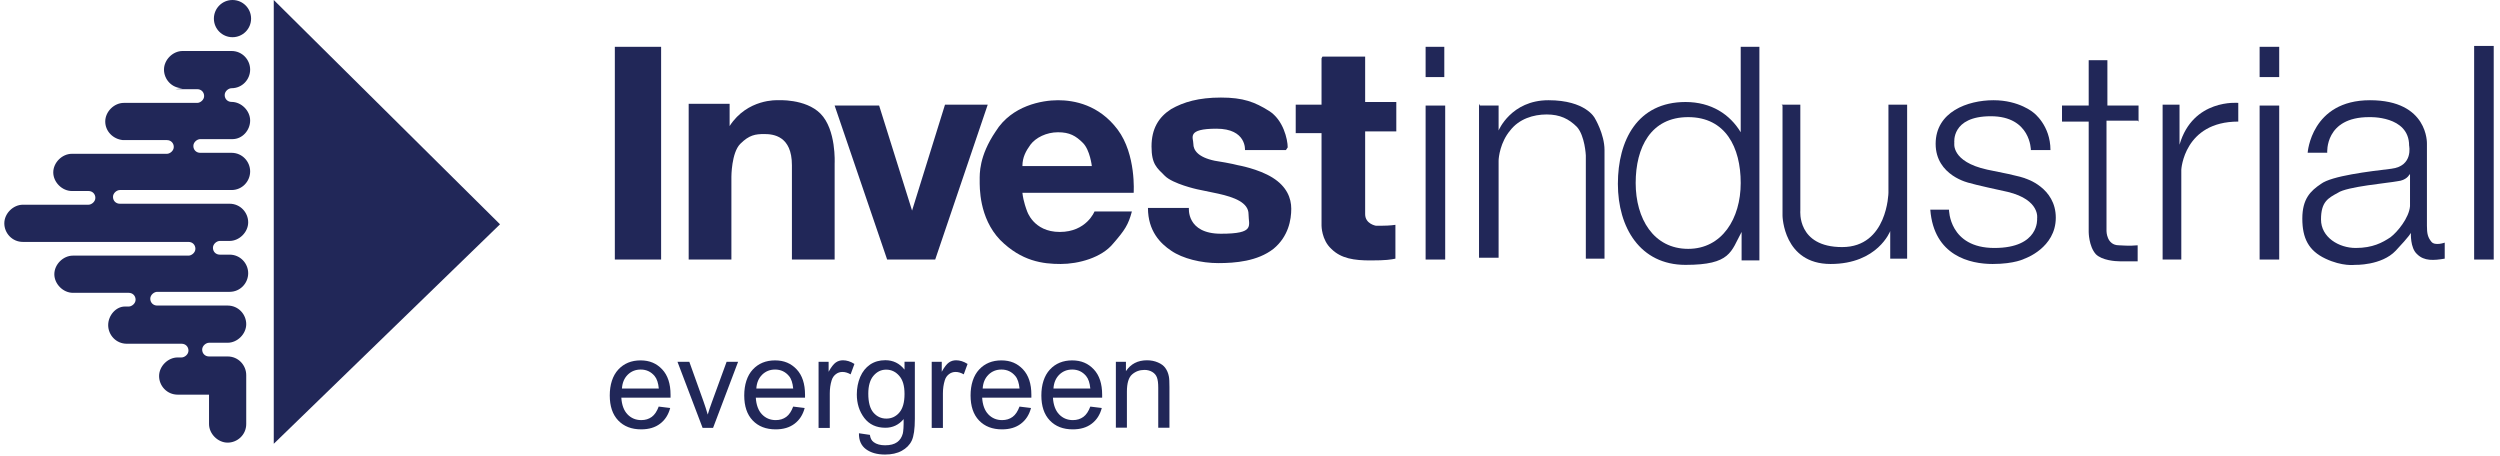
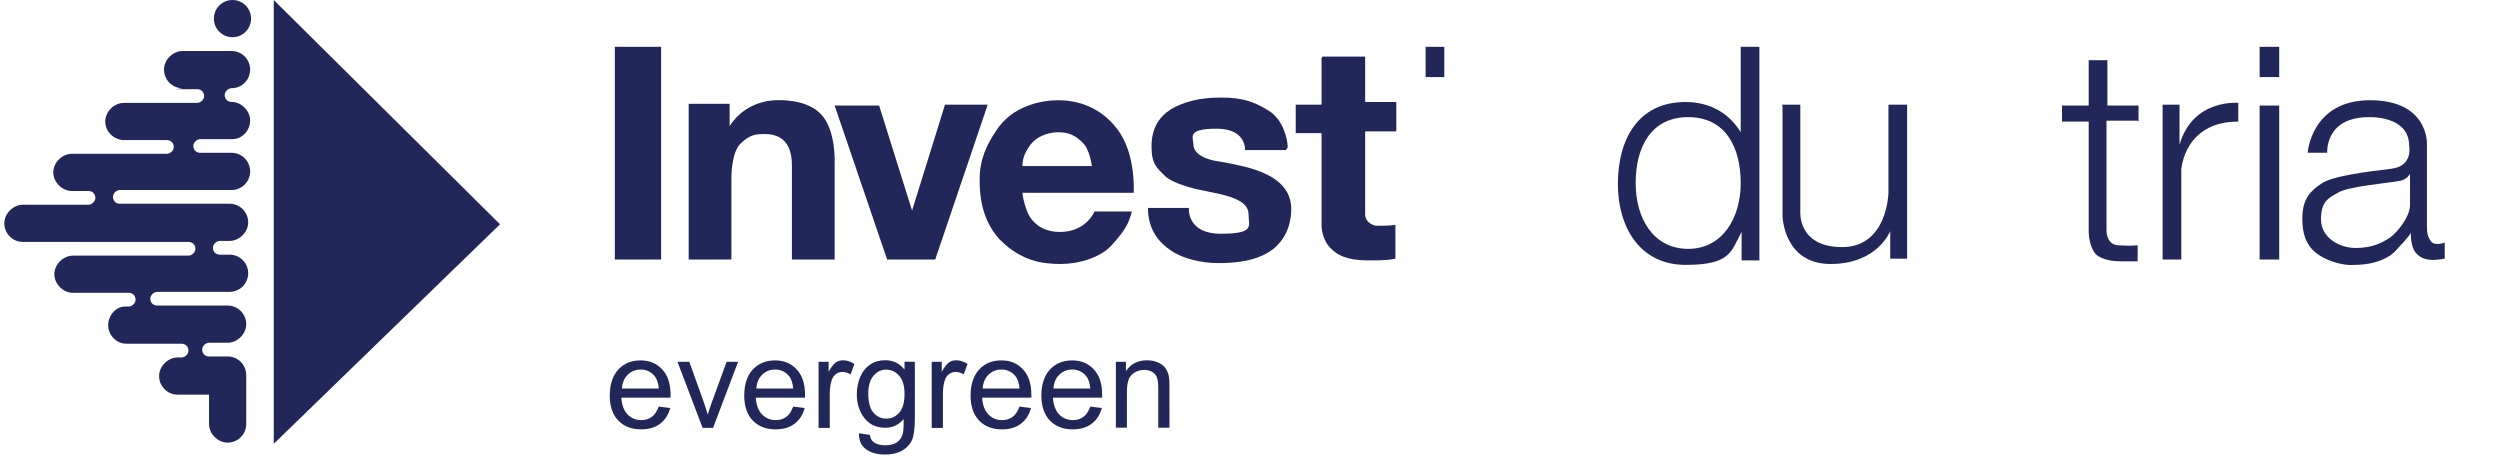
<svg xmlns="http://www.w3.org/2000/svg" width="236" height="43" viewBox="0 0 236 43" fill="none">
  <path d="M21.947 3.512C22.917 3.512 23.703 2.726 23.703 1.756C23.703 0.786 22.917 0 21.947 0C20.977 0 20.191 0.786 20.191 1.756C20.191 2.726 20.977 3.512 21.947 3.512Z" fill="#212758" />
  <path d="M17.236 8.327C16.22 8.327 15.48 7.495 15.48 6.57C15.48 5.646 16.312 4.814 17.236 4.814H21.858C22.874 4.814 23.614 5.646 23.614 6.57C23.614 7.495 22.874 8.327 21.858 8.327C21.58 8.327 21.211 8.604 21.211 8.973C21.211 9.343 21.488 9.62 21.858 9.62C22.782 9.62 23.614 10.452 23.614 11.377C23.614 12.301 22.874 13.133 21.95 13.133H18.9C18.623 13.133 18.253 13.41 18.253 13.78C18.253 14.149 18.53 14.426 18.9 14.426H21.858C22.874 14.426 23.614 15.258 23.614 16.183C23.614 17.107 22.874 17.939 21.858 17.939H11.313C11.036 17.939 10.666 18.216 10.666 18.585C10.666 18.955 10.943 19.232 11.313 19.232H21.673C22.689 19.232 23.429 20.064 23.429 20.988C23.429 21.913 22.597 22.744 21.673 22.744H20.748C20.471 22.744 20.102 23.022 20.102 23.392C20.102 23.761 20.379 24.038 20.748 24.038H21.673C22.689 24.038 23.429 24.87 23.429 25.794C23.429 26.719 22.689 27.55 21.673 27.55H14.833C14.556 27.55 14.186 27.828 14.186 28.198C14.186 28.567 14.464 28.844 14.833 28.844H21.488C22.505 28.844 23.244 29.676 23.244 30.601C23.244 31.525 22.412 32.356 21.488 32.356H19.732C19.454 32.356 19.085 32.634 19.085 33.004C19.085 33.373 19.362 33.65 19.732 33.65H21.488C22.505 33.65 23.244 34.482 23.244 35.407V40.028C23.244 41.044 22.412 41.784 21.488 41.784C20.564 41.784 19.732 40.952 19.732 40.028V37.255H16.774C15.758 37.255 15.018 36.423 15.018 35.499C15.018 34.575 15.85 33.743 16.774 33.743H17.144C17.421 33.743 17.791 33.466 17.791 33.096C17.791 32.726 17.514 32.449 17.144 32.449H11.968C10.952 32.449 10.212 31.617 10.212 30.693C10.212 29.769 10.952 28.937 11.783 28.937H12.153C12.43 28.937 12.8 28.66 12.8 28.29C12.8 27.92 12.523 27.643 12.153 27.643H6.885C5.961 27.643 5.129 26.811 5.129 25.887C5.129 24.963 5.961 24.131 6.885 24.131H17.799C18.077 24.131 18.446 23.854 18.446 23.484C18.446 23.114 18.169 22.837 17.799 22.837H2.163C1.146 22.837 0.407 22.005 0.407 21.081C0.407 20.157 1.239 19.325 2.163 19.325H8.355C8.633 19.325 9.002 19.048 9.002 18.678C9.002 18.308 8.725 18.031 8.355 18.031H6.784C5.86 18.031 5.028 17.199 5.028 16.275C5.028 15.351 5.86 14.519 6.784 14.519H15.758C16.035 14.519 16.405 14.242 16.405 13.872C16.405 13.502 16.127 13.225 15.758 13.225H11.599C10.674 13.133 9.935 12.393 9.935 11.469C9.935 10.545 10.767 9.713 11.691 9.713H18.623C18.9 9.713 19.27 9.436 19.27 9.066C19.27 8.696 18.992 8.419 18.623 8.419H16.589L17.236 8.327Z" fill="#212758" />
  <path fill-rule="evenodd" clip-rule="evenodd" d="M25.843 0L47.201 21.173L25.843 41.893V0Z" fill="#212758" />
  <path fill-rule="evenodd" clip-rule="evenodd" d="M58.04 4.419H62.409V24.5H58.04V4.419Z" fill="#212758" />
  <path fill-rule="evenodd" clip-rule="evenodd" d="M65.011 9.881V24.501H69.044V16.687C69.044 16.687 69.044 14.418 69.884 13.578C70.725 12.738 71.313 12.654 72.153 12.654C72.993 12.654 74.757 12.822 74.757 15.595V24.501H78.79V15.426C78.79 15.426 78.959 12.234 77.446 10.721C76.018 9.293 73.413 9.461 73.413 9.461C73.413 9.461 70.556 9.293 68.876 11.898V9.797H65.011V9.881Z" fill="#212758" />
  <path fill-rule="evenodd" clip-rule="evenodd" d="M78.789 9.965H82.99L86.099 19.879L89.208 9.881H93.241L88.284 24.5H83.746L78.789 9.965Z" fill="#212758" />
  <path fill-rule="evenodd" clip-rule="evenodd" d="M96.516 18.199H107.018C107.018 18.199 107.27 14.586 105.506 12.233C103.742 9.881 101.389 9.461 99.876 9.461C98.364 9.461 95.507 9.965 93.995 12.401C92.399 14.754 92.483 16.434 92.483 17.023C92.483 17.611 92.399 20.551 94.415 22.652C96.432 24.668 98.448 24.92 100.129 24.92C101.809 24.92 103.994 24.332 105.086 22.988C106.178 21.728 106.514 21.224 106.85 19.963H103.321C103.321 19.963 102.565 21.896 100.045 21.896C97.524 21.896 96.936 19.879 96.936 19.879C96.936 19.879 96.6 19.039 96.516 18.199ZM96.516 15.678H103.069C103.069 15.678 102.901 14.166 102.229 13.494C101.557 12.821 100.969 12.485 99.876 12.485C98.784 12.485 97.776 12.989 97.272 13.662C96.852 14.25 96.516 14.838 96.516 15.678Z" fill="#212758" />
  <path fill-rule="evenodd" clip-rule="evenodd" d="M121.391 14.166H117.526C117.526 14.166 117.694 12.149 114.837 12.149C111.98 12.149 112.652 12.99 112.652 13.578C112.652 14.166 113.073 14.838 114.669 15.174C116.265 15.426 116.854 15.594 116.854 15.594C116.854 15.594 118.786 15.93 120.13 16.77C121.475 17.611 121.895 18.703 121.895 19.711C121.895 20.72 121.643 22.316 120.214 23.492C118.702 24.669 116.601 24.837 115.005 24.837C113.409 24.837 111.644 24.416 110.552 23.66C109.544 22.988 108.367 21.812 108.367 19.627H112.232C112.232 19.627 111.98 22.064 115.257 22.064C118.534 22.064 117.862 21.308 117.862 20.215C117.862 19.123 116.517 18.619 115.005 18.283C113.409 17.947 112.989 17.863 112.989 17.863C112.989 17.863 110.72 17.359 109.964 16.602C109.208 15.846 108.704 15.51 108.704 13.83C108.704 12.149 109.376 11.057 110.552 10.301C111.728 9.629 113.157 9.209 115.257 9.209C117.358 9.209 118.45 9.629 119.794 10.469C121.139 11.309 121.559 13.158 121.559 13.914L121.391 14.166Z" fill="#212758" />
  <path fill-rule="evenodd" clip-rule="evenodd" d="M124.753 5.512V9.881H122.316V12.57H124.753V21.308C124.753 21.308 124.753 22.652 125.677 23.492C126.601 24.417 127.862 24.585 129.374 24.585C130.886 24.585 131.306 24.501 131.727 24.417V21.224C131.727 21.224 131.222 21.308 130.466 21.308H129.878C129.878 21.308 128.87 21.14 128.87 20.216V12.402H131.811V9.629H128.87V5.344H124.837L124.753 5.512Z" fill="#212758" />
-   <path fill-rule="evenodd" clip-rule="evenodd" d="M134.578 24.501H136.426V9.965H134.578V24.501Z" fill="#212758" />
  <path fill-rule="evenodd" clip-rule="evenodd" d="M134.578 4.419H136.342V7.276H134.578V4.419Z" fill="#212758" />
-   <path fill-rule="evenodd" clip-rule="evenodd" d="M139.703 9.965H141.468V12.317C141.468 12.317 142.644 9.461 146.173 9.461C149.702 9.461 150.542 11.141 150.542 11.141C150.542 11.141 151.466 12.653 151.466 14.166V24.416H149.702V14.67C149.702 14.67 149.618 12.821 148.862 11.981C148.105 11.225 147.265 10.805 146.005 10.805C144.745 10.805 143.4 11.225 142.56 12.317C141.636 13.41 141.468 14.838 141.468 15.174V24.332H139.619V9.797L139.703 9.965Z" fill="#212758" />
  <path fill-rule="evenodd" clip-rule="evenodd" d="M164.323 4.419V12.485C163.314 10.805 161.55 9.629 159.113 9.629C154.576 9.629 152.728 13.242 152.728 17.358C152.728 21.476 154.828 25.004 159.113 25.004C163.398 25.004 163.398 23.744 164.407 21.896V24.584H166.087V4.419H164.323ZM159.365 23.492C156.089 23.492 154.408 20.635 154.408 17.274C154.408 13.914 155.837 11.057 159.365 11.057C162.894 11.057 164.323 13.914 164.323 17.274C164.323 20.635 162.558 23.492 159.365 23.492Z" fill="#212758" />
  <path fill-rule="evenodd" clip-rule="evenodd" d="M168.27 9.965V20.383C168.27 20.383 168.354 24.92 172.808 24.92C177.261 24.92 178.437 21.812 178.437 21.812V24.416H180.033V9.881H178.269V18.199C178.269 18.199 178.185 23.324 173.9 23.324C169.615 23.324 169.951 19.879 169.951 19.879V9.881H168.186L168.27 9.965Z" fill="#212758" />
-   <path fill-rule="evenodd" clip-rule="evenodd" d="M191.715 14.166C191.715 14.166 191.715 10.973 187.934 10.973C184.153 10.973 184.489 13.494 184.489 13.494C184.489 13.494 184.153 15.258 187.598 16.014C191.043 16.686 191.211 16.854 191.211 16.854C191.211 16.854 194.067 17.695 194.067 20.551C194.067 23.408 191.127 24.416 191.127 24.416C191.127 24.416 190.202 24.92 188.102 24.92C186.001 24.92 182.557 24.164 182.22 19.795H183.985C183.985 19.795 183.985 23.408 188.27 23.408C192.555 23.408 192.303 20.635 192.303 20.635C192.303 20.635 192.639 18.871 189.53 18.115C186.422 17.443 185.917 17.274 185.917 17.274C185.917 17.274 182.725 16.602 182.725 13.578C182.725 10.553 185.749 9.461 188.186 9.461C190.623 9.461 191.967 10.637 191.967 10.637C191.967 10.637 193.563 11.813 193.563 14.166H191.715Z" fill="#212758" />
  <path fill-rule="evenodd" clip-rule="evenodd" d="M201.879 11.477V9.965H198.938V5.68H197.173V9.965H194.653V11.477H197.173V21.896C197.173 21.896 197.173 23.24 197.846 23.996C198.434 24.584 199.694 24.668 200.114 24.668H201.795V23.156C200.954 23.24 200.282 23.156 200.03 23.156C198.854 23.156 198.854 21.812 198.854 21.812V11.393H201.795L201.879 11.477Z" fill="#212758" />
  <path fill-rule="evenodd" clip-rule="evenodd" d="M211.293 9.713C211.293 9.713 207.008 9.293 205.747 13.662V9.881H204.151V24.5H205.915V16.014C205.915 16.014 206.168 11.477 211.293 11.477V9.713Z" fill="#212758" />
  <path fill-rule="evenodd" clip-rule="evenodd" d="M213.308 24.501H215.157V9.965H213.308V24.501Z" fill="#212758" />
  <path fill-rule="evenodd" clip-rule="evenodd" d="M213.308 4.419H215.157V7.276H213.308V4.419Z" fill="#212758" />
  <path fill-rule="evenodd" clip-rule="evenodd" d="M217.927 14.418H219.691C219.691 14.418 219.439 11.057 223.64 11.057C223.64 11.057 227.421 10.889 227.421 13.746C227.421 13.746 227.841 15.678 225.741 15.93C223.64 16.182 220.111 16.602 219.103 17.358C218.095 18.031 217.339 18.787 217.339 20.635C217.339 22.484 217.927 23.66 219.523 24.416C221.12 25.172 222.296 25.004 222.296 25.004C222.296 25.004 224.816 25.088 226.161 23.66C227.505 22.232 227.589 21.98 227.589 21.98C227.589 21.98 227.505 23.408 228.177 23.996C228.849 24.668 229.774 24.584 230.782 24.416V22.904C230.782 22.904 229.858 23.24 229.522 22.82C229.186 22.4 229.102 22.064 229.102 21.308V13.578C229.102 13.578 229.27 9.461 223.724 9.461C218.179 9.461 217.843 14.418 217.843 14.418H217.927ZM227.421 16.518C227.421 16.518 227.169 17.023 226.329 17.107C225.489 17.274 221.54 17.611 220.699 18.199C219.775 18.703 219.103 19.039 219.103 20.719C219.103 22.4 220.783 23.408 222.38 23.408C223.976 23.408 224.901 22.904 225.657 22.4C226.329 21.896 227.421 20.551 227.505 19.459V16.434L227.421 16.518Z" fill="#212758" />
-   <path fill-rule="evenodd" clip-rule="evenodd" d="M233.559 24.501H235.407V4.336H233.559V24.501Z" fill="#212758" />
  <path d="M62.174 38.38L63.266 38.515C63.098 39.154 62.779 39.649 62.308 40.002C61.846 40.355 61.25 40.531 60.527 40.531C59.62 40.531 58.897 40.254 58.359 39.691C57.822 39.128 57.561 38.338 57.561 37.33C57.561 36.322 57.83 35.465 58.368 34.885C58.905 34.305 59.611 34.02 60.468 34.02C61.325 34.02 61.98 34.305 62.51 34.868C63.039 35.431 63.3 36.23 63.3 37.263C63.3 37.322 63.3 37.423 63.3 37.54H58.653C58.695 38.221 58.889 38.75 59.233 39.111C59.578 39.473 60.014 39.658 60.535 39.658C60.922 39.658 61.25 39.557 61.527 39.355C61.804 39.154 62.014 38.826 62.182 38.38H62.174ZM58.712 36.675H62.191C62.14 36.154 62.014 35.759 61.796 35.498C61.46 35.095 61.023 34.885 60.485 34.885C59.998 34.885 59.594 35.045 59.258 35.373C58.931 35.7 58.746 36.129 58.712 36.675Z" fill="#212758" />
  <path d="M66.324 40.388L63.955 34.154H65.072L66.408 37.885C66.551 38.288 66.685 38.708 66.811 39.136C66.904 38.809 67.038 38.414 67.206 37.952L68.592 34.154H69.676L67.315 40.388H66.332H66.324Z" fill="#212758" />
  <path d="M74.869 38.381L75.961 38.515C75.793 39.154 75.474 39.649 75.003 40.002C74.541 40.355 73.944 40.532 73.222 40.532C72.314 40.532 71.592 40.254 71.054 39.691C70.516 39.128 70.256 38.339 70.256 37.33C70.256 36.322 70.525 35.465 71.062 34.885C71.6 34.306 72.306 34.02 73.163 34.02C74.02 34.02 74.675 34.306 75.205 34.868C75.734 35.431 75.995 36.23 75.995 37.263C75.995 37.322 75.995 37.423 75.995 37.54H71.348C71.39 38.221 71.583 38.75 71.928 39.112C72.272 39.473 72.709 39.658 73.23 39.658C73.617 39.658 73.944 39.557 74.222 39.355C74.499 39.154 74.709 38.826 74.877 38.381H74.869ZM71.398 36.675H74.877C74.827 36.154 74.701 35.759 74.482 35.499C74.146 35.095 73.709 34.885 73.171 34.885C72.684 34.885 72.281 35.045 71.945 35.373C71.617 35.7 71.432 36.129 71.398 36.675Z" fill="#212758" />
  <path d="M77.273 40.388V34.154H78.222V35.095C78.466 34.65 78.693 34.364 78.895 34.221C79.096 34.078 79.323 34.011 79.575 34.011C79.928 34.011 80.289 34.12 80.659 34.356L80.298 35.339C80.037 35.188 79.785 35.112 79.525 35.112C79.298 35.112 79.088 35.179 78.903 35.322C78.718 35.465 78.584 35.65 78.508 35.902C78.39 36.28 78.332 36.691 78.332 37.137V40.397H77.273V40.388Z" fill="#212758" />
  <path d="M81.093 40.901L82.118 41.052C82.16 41.372 82.278 41.599 82.48 41.741C82.74 41.935 83.102 42.035 83.555 42.035C84.043 42.035 84.421 41.935 84.689 41.741C84.958 41.548 85.135 41.271 85.227 40.918C85.278 40.7 85.311 40.254 85.303 39.565C84.841 40.111 84.269 40.38 83.58 40.38C82.723 40.38 82.06 40.069 81.589 39.456C81.119 38.834 80.883 38.095 80.883 37.23C80.883 36.633 80.993 36.087 81.203 35.583C81.421 35.078 81.732 34.692 82.135 34.415C82.547 34.138 83.026 34.003 83.572 34.003C84.311 34.003 84.916 34.297 85.387 34.894V34.146H86.362V39.532C86.362 40.498 86.261 41.187 86.067 41.599C85.874 42.002 85.555 42.321 85.126 42.556C84.698 42.792 84.168 42.909 83.547 42.909C82.807 42.909 82.202 42.741 81.749 42.405C81.295 42.069 81.068 41.565 81.085 40.893L81.093 40.901ZM81.967 37.162C81.967 37.977 82.127 38.574 82.454 38.952C82.782 39.33 83.186 39.515 83.673 39.515C84.16 39.515 84.563 39.33 84.891 38.952C85.219 38.574 85.387 37.994 85.387 37.196C85.387 36.398 85.219 35.86 84.883 35.473C84.547 35.087 84.135 34.894 83.656 34.894C83.177 34.894 82.791 35.087 82.463 35.465C82.135 35.843 81.967 36.414 81.967 37.162Z" fill="#212758" />
  <path d="M87.953 40.388V34.154H88.902V35.095C89.146 34.65 89.373 34.364 89.575 34.221C89.776 34.078 90.003 34.011 90.255 34.011C90.608 34.011 90.969 34.12 91.339 34.356L90.978 35.339C90.717 35.188 90.465 35.112 90.205 35.112C89.978 35.112 89.768 35.179 89.583 35.322C89.398 35.465 89.264 35.65 89.188 35.902C89.07 36.28 89.011 36.691 89.011 37.137V40.397H87.953V40.388Z" fill="#212758" />
  <path d="M96.235 38.381L97.327 38.515C97.159 39.154 96.84 39.649 96.369 40.002C95.907 40.355 95.311 40.532 94.588 40.532C93.681 40.532 92.958 40.254 92.42 39.691C91.883 39.128 91.622 38.339 91.622 37.33C91.622 36.322 91.891 35.465 92.429 34.885C92.966 34.306 93.672 34.02 94.529 34.02C95.386 34.02 96.042 34.306 96.571 34.868C97.1 35.431 97.361 36.23 97.361 37.263C97.361 37.322 97.361 37.423 97.361 37.54H92.715C92.757 38.221 92.95 38.75 93.294 39.112C93.639 39.473 94.076 39.658 94.597 39.658C94.983 39.658 95.311 39.557 95.588 39.355C95.865 39.154 96.075 38.826 96.243 38.381H96.235ZM92.765 36.675H96.243C96.193 36.154 96.067 35.759 95.848 35.499C95.512 35.095 95.076 34.885 94.538 34.885C94.05 34.885 93.647 35.045 93.311 35.373C92.983 35.7 92.799 36.129 92.765 36.675Z" fill="#212758" />
  <path d="M102.917 38.381L104.009 38.515C103.841 39.154 103.522 39.649 103.052 40.002C102.59 40.355 101.993 40.532 101.27 40.532C100.363 40.532 99.64 40.254 99.103 39.691C98.565 39.128 98.304 38.339 98.304 37.33C98.304 36.322 98.573 35.465 99.111 34.885C99.649 34.306 100.355 34.02 101.212 34.02C102.069 34.02 102.724 34.306 103.253 34.868C103.783 35.431 104.043 36.23 104.043 37.263C104.043 37.322 104.043 37.423 104.043 37.54H99.397C99.439 38.221 99.632 38.75 99.977 39.112C100.321 39.473 100.758 39.658 101.279 39.658C101.665 39.658 101.993 39.557 102.27 39.355C102.548 39.154 102.758 38.826 102.926 38.381H102.917ZM99.447 36.675H102.926C102.875 36.154 102.749 35.759 102.531 35.499C102.195 35.095 101.758 34.885 101.22 34.885C100.733 34.885 100.329 35.045 99.993 35.373C99.666 35.7 99.481 36.129 99.447 36.675Z" fill="#212758" />
  <path d="M105.338 40.388V34.154H106.288V35.036C106.741 34.356 107.405 34.011 108.271 34.011C108.649 34.011 108.993 34.078 109.304 34.213C109.623 34.347 109.859 34.524 110.01 34.742C110.17 34.961 110.279 35.221 110.338 35.524C110.38 35.717 110.396 36.061 110.396 36.549V40.38H109.338V36.591C109.338 36.162 109.296 35.843 109.212 35.624C109.128 35.406 108.985 35.238 108.775 35.112C108.565 34.986 108.321 34.919 108.035 34.919C107.582 34.919 107.195 35.062 106.868 35.347C106.54 35.633 106.38 36.179 106.38 36.969V40.372H105.322L105.338 40.388Z" fill="#212758" />
</svg>